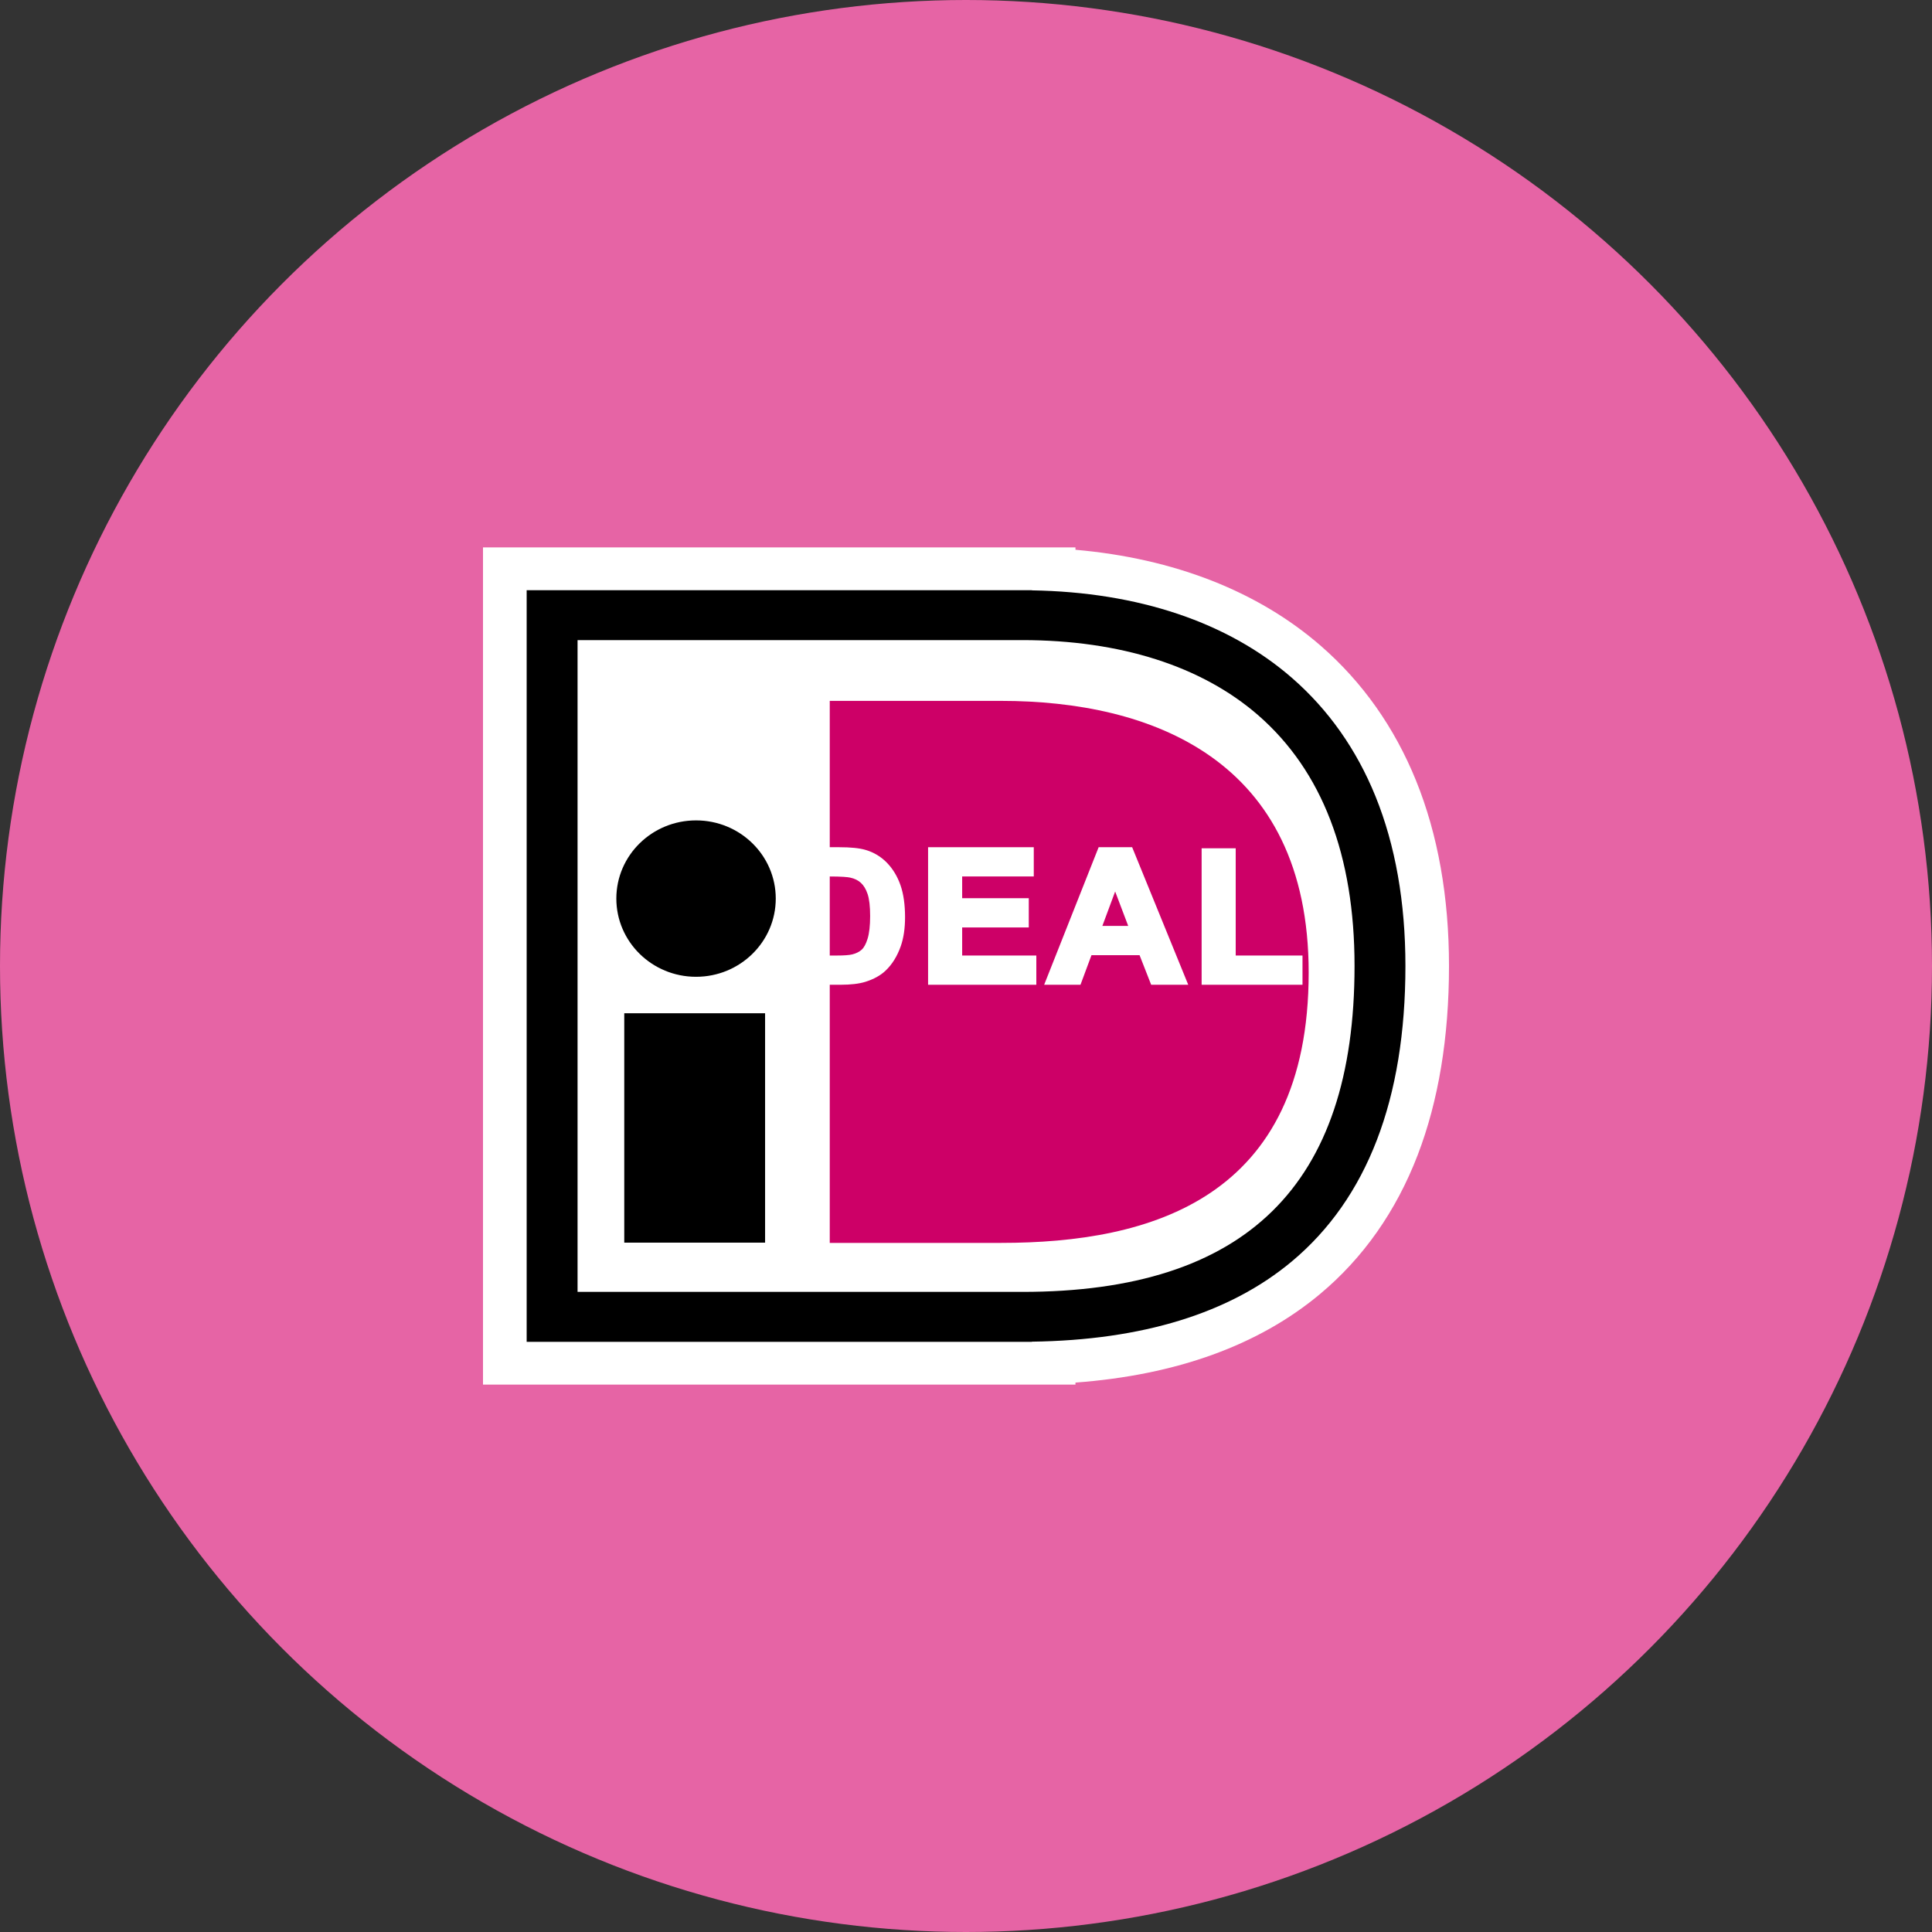
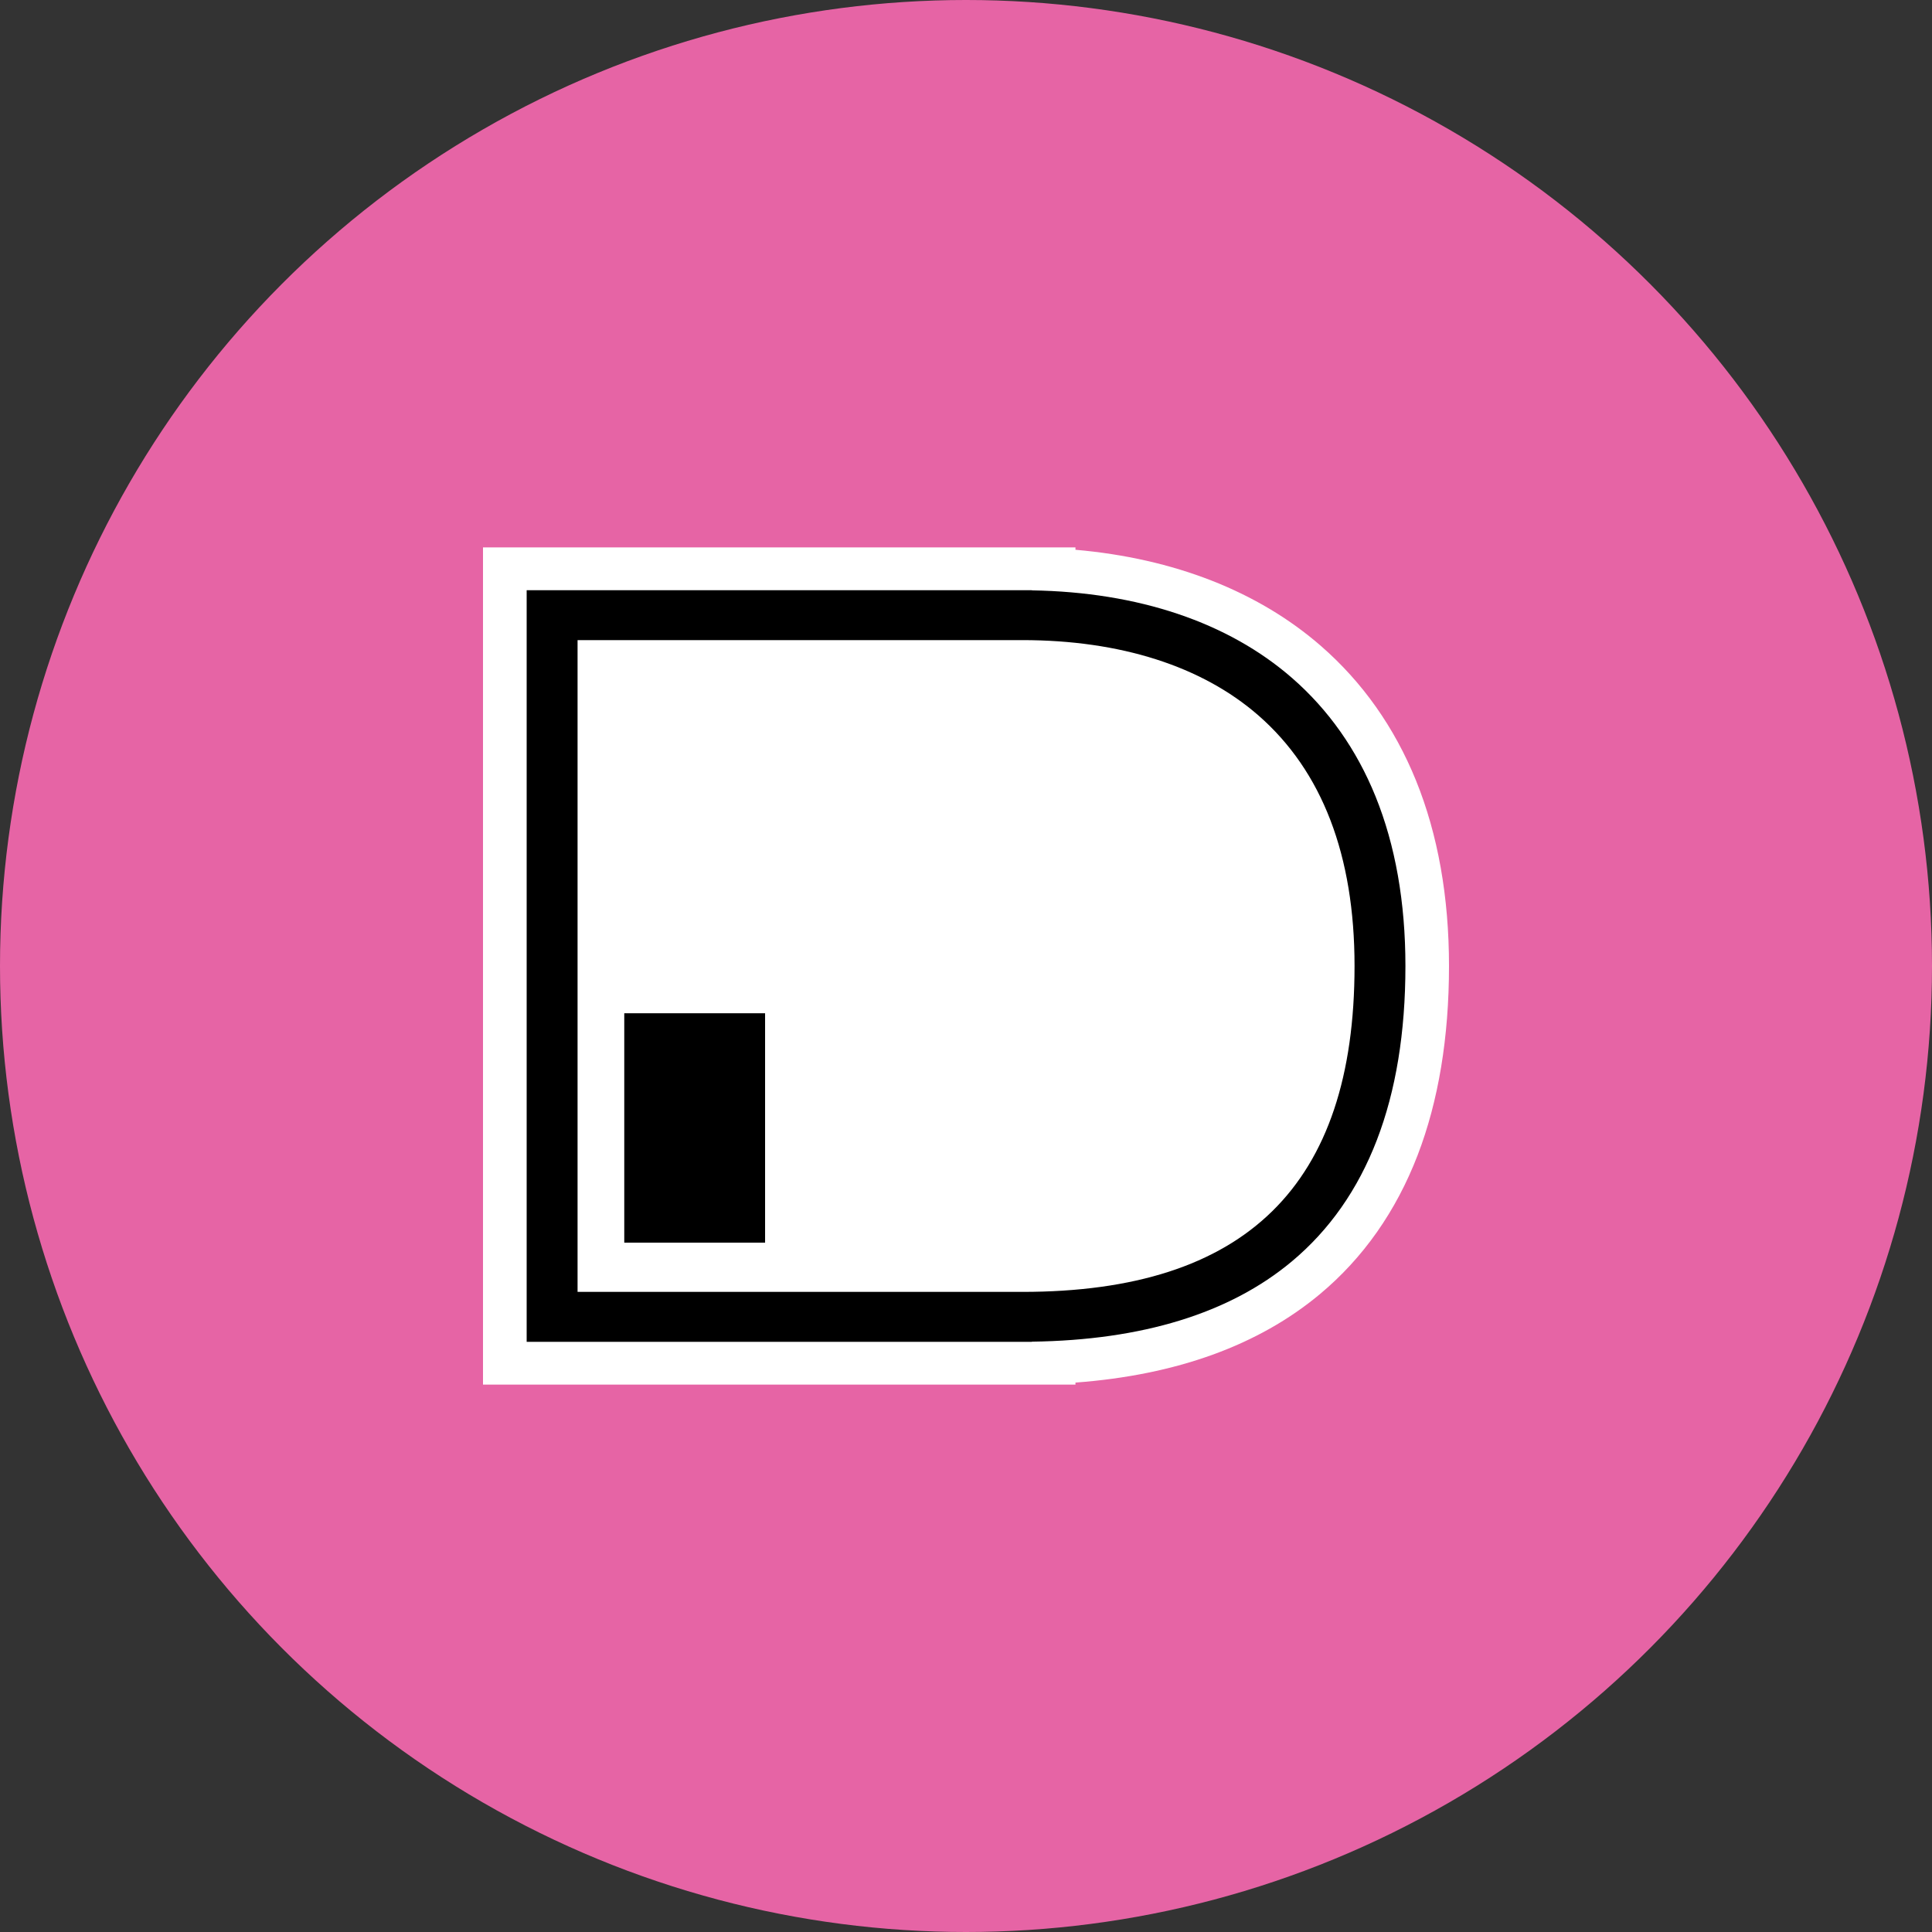
<svg xmlns="http://www.w3.org/2000/svg" width="128" height="128" viewBox="0 0 128 128" fill="none">
  <rect x="0" y="0" width="128" height="128" fill="#333333" stroke="none" />
  <circle cx="64" cy="64" r="64" fill="#E664A5" />
  <path fill-rule="evenodd" clip-rule="evenodd" d="M33.443 90.316V37.684H69.806V37.743C76.59 38.098 82.361 40.2 86.562 43.863C89.14 46.111 91.128 48.928 92.47 52.237C93.852 55.646 94.553 59.604 94.553 64C94.553 73.254 91.848 80.205 86.511 84.658C82.418 88.075 76.803 89.958 69.806 90.266V90.306L68.361 90.316H33.443Z" fill="white" />
  <path fill-rule="evenodd" clip-rule="evenodd" d="M71.252 36.267H68.362H34.89H32V39.102V88.898V91.733H34.89H68.362H71.252V91.6C77.943 91.1 83.382 89.133 87.449 85.738C90.314 83.347 92.491 80.251 93.922 76.533C95.301 72.949 96 68.732 96 64C96 59.424 95.264 55.29 93.814 51.713C92.388 48.197 90.272 45.2 87.524 42.804C83.362 39.176 77.779 36.995 71.252 36.424V36.267ZM68.365 39.102V39.113C75.412 39.226 81.366 41.225 85.607 44.923C88.015 47.022 89.874 49.659 91.131 52.761C92.446 56.003 93.113 59.784 93.113 64C93.113 72.82 90.578 79.407 85.579 83.579C81.469 87.01 75.677 88.791 68.365 88.889V88.899H34.893V39.102H68.365V39.102Z" fill="white" />
  <path fill-rule="evenodd" clip-rule="evenodd" d="M41.359 82.328H50.689V67.131H41.359V82.328Z" fill="black" />
-   <path fill-rule="evenodd" clip-rule="evenodd" d="M51.396 59.533C51.396 62.394 49.031 64.715 46.115 64.715C43.199 64.715 40.834 62.394 40.834 59.533C40.834 56.672 43.199 54.353 46.115 54.353C49.031 54.353 51.396 56.672 51.396 59.533" fill="black" />
  <path fill-rule="evenodd" clip-rule="evenodd" d="M67.732 42.409C74.219 42.409 79.626 44.133 83.368 47.395C87.597 51.083 89.742 56.669 89.742 64C89.742 78.529 82.543 85.591 67.732 85.591H38.265V42.409H67.732ZM68.365 39.102H34.893V88.899H68.365V88.889C75.677 88.791 81.469 87.01 85.579 83.579C90.578 79.407 93.113 72.82 93.113 64C93.113 59.784 92.446 56.003 91.131 52.761C89.874 49.659 88.015 47.022 85.607 44.923C81.366 41.225 75.412 39.226 68.365 39.113V39.102Z" fill="black" />
-   <path fill-rule="evenodd" clip-rule="evenodd" d="M66.806 82.345H54.973V46.435H66.806H66.329C76.198 46.435 86.703 50.256 86.703 64.437C86.703 79.429 76.198 82.345 66.329 82.345H66.806Z" fill="#CD0067" />
-   <path fill-rule="evenodd" clip-rule="evenodd" d="M54.116 57.831V63.542H55.447C55.944 63.542 56.304 63.515 56.524 63.46C56.813 63.389 57.053 63.27 57.244 63.101C57.434 62.932 57.59 62.655 57.711 62.269C57.831 61.882 57.891 61.356 57.891 60.689C57.891 60.023 57.831 59.511 57.711 59.154C57.59 58.797 57.422 58.519 57.205 58.319C56.988 58.119 56.713 57.984 56.38 57.913C56.131 57.858 55.643 57.831 54.917 57.831H54.116ZM52.34 56.366H55.589C56.322 56.366 56.88 56.421 57.265 56.531C57.781 56.681 58.224 56.946 58.592 57.327C58.96 57.708 59.24 58.175 59.433 58.727C59.625 59.279 59.721 59.96 59.721 60.769C59.721 61.48 59.631 62.093 59.451 62.608C59.23 63.237 58.916 63.745 58.508 64.134C58.2 64.429 57.783 64.659 57.258 64.824C56.866 64.946 56.342 65.007 55.685 65.007H52.34V56.366Z" fill="white" />
  <path fill-rule="evenodd" clip-rule="evenodd" d="M55.589 56.603C56.296 56.603 56.837 56.655 57.197 56.758C57.67 56.895 58.08 57.141 58.417 57.49C58.76 57.844 59.025 58.286 59.205 58.803C59.388 59.328 59.481 59.99 59.481 60.769C59.481 61.451 59.394 62.044 59.223 62.531C59.017 63.122 58.719 63.604 58.34 63.965C58.06 64.233 57.672 64.446 57.185 64.599C56.819 64.713 56.314 64.771 55.685 64.771H52.581V56.603H55.589ZM52.1 56.13V65.243H55.686C56.364 65.243 56.918 65.178 57.332 65.049C57.891 64.874 58.343 64.623 58.676 64.304C59.11 63.891 59.447 63.346 59.679 62.685C59.867 62.148 59.962 61.503 59.962 60.769C59.962 59.938 59.861 59.225 59.661 58.651C59.459 58.069 59.158 57.569 58.767 57.165C58.371 56.755 57.888 56.465 57.333 56.305C56.922 56.187 56.352 56.13 55.59 56.13H52.1Z" fill="white" />
  <path fill-rule="evenodd" clip-rule="evenodd" d="M54.915 58.068C55.794 58.068 56.167 58.109 56.326 58.144C56.616 58.206 56.855 58.322 57.038 58.492C57.224 58.663 57.373 58.911 57.48 59.229C57.592 59.56 57.649 60.052 57.649 60.69C57.649 61.33 57.591 61.838 57.478 62.2C57.372 62.543 57.238 62.787 57.081 62.926C56.921 63.067 56.714 63.17 56.465 63.231C56.263 63.281 55.921 63.306 55.445 63.306H54.355V58.068H54.915ZM53.875 57.595V63.779H55.446C55.969 63.779 56.341 63.749 56.583 63.689C56.909 63.609 57.185 63.471 57.405 63.277C57.63 63.077 57.806 62.77 57.94 62.338C58.069 61.925 58.132 61.386 58.132 60.69C58.132 59.991 58.068 59.465 57.939 59.08C57.806 58.688 57.614 58.374 57.369 58.147C57.121 57.919 56.806 57.762 56.431 57.683C56.163 57.624 55.667 57.595 54.917 57.595H53.875Z" fill="white" />
  <path fill-rule="evenodd" clip-rule="evenodd" d="M61.734 65.007V56.366H68.255V57.831H63.51V59.745H67.924V61.209H63.51V63.542H68.423V65.007H61.734Z" fill="white" />
  <path fill-rule="evenodd" clip-rule="evenodd" d="M68.008 56.603V57.595H63.264V59.981H67.677V60.973H63.264V63.779H68.177V64.771H61.97V56.603H68.008ZM61.488 56.13V65.243H68.659V63.306H63.746V61.446H68.159V59.508H63.746V58.067H68.49V56.13H61.488Z" fill="white" />
  <path fill-rule="evenodd" clip-rule="evenodd" d="M75.094 61.581L73.88 58.38L72.69 61.581H75.094ZM78.367 65.007H76.433L75.664 63.046H72.145L71.416 65.007H69.529L72.952 56.366H74.845L78.367 65.007Z" fill="white" />
-   <path fill-rule="evenodd" clip-rule="evenodd" d="M74.682 56.603C74.794 56.879 77.771 64.181 78.011 64.771H76.598C76.497 64.513 75.829 62.81 75.829 62.81H71.976C71.976 62.81 71.345 64.507 71.247 64.771H69.881C70.113 64.185 73.006 56.883 73.117 56.603H74.682ZM72.788 56.13L69.178 65.243H71.585C71.585 65.243 72.216 63.546 72.314 63.282H75.499C75.6 63.54 76.268 65.243 76.268 65.243H78.724L75.008 56.13H72.788Z" fill="white" />
  <path fill-rule="evenodd" clip-rule="evenodd" d="M73.882 59.064C74.146 59.76 74.592 60.936 74.747 61.345H73.034C73.186 60.938 73.623 59.761 73.882 59.064V59.064ZM72.346 61.818H75.44L73.877 57.697L72.346 61.818Z" fill="white" />
-   <path fill-rule="evenodd" clip-rule="evenodd" d="M79.852 65.007V56.437H81.628V63.542H86.053V65.007H79.852Z" fill="white" />
  <path fill-rule="evenodd" clip-rule="evenodd" d="M81.386 56.674V63.779H85.811V64.771H80.092V56.674H81.386ZM79.611 56.201V65.243H86.294V63.306H81.869V56.201H79.611Z" fill="white" />
</svg>